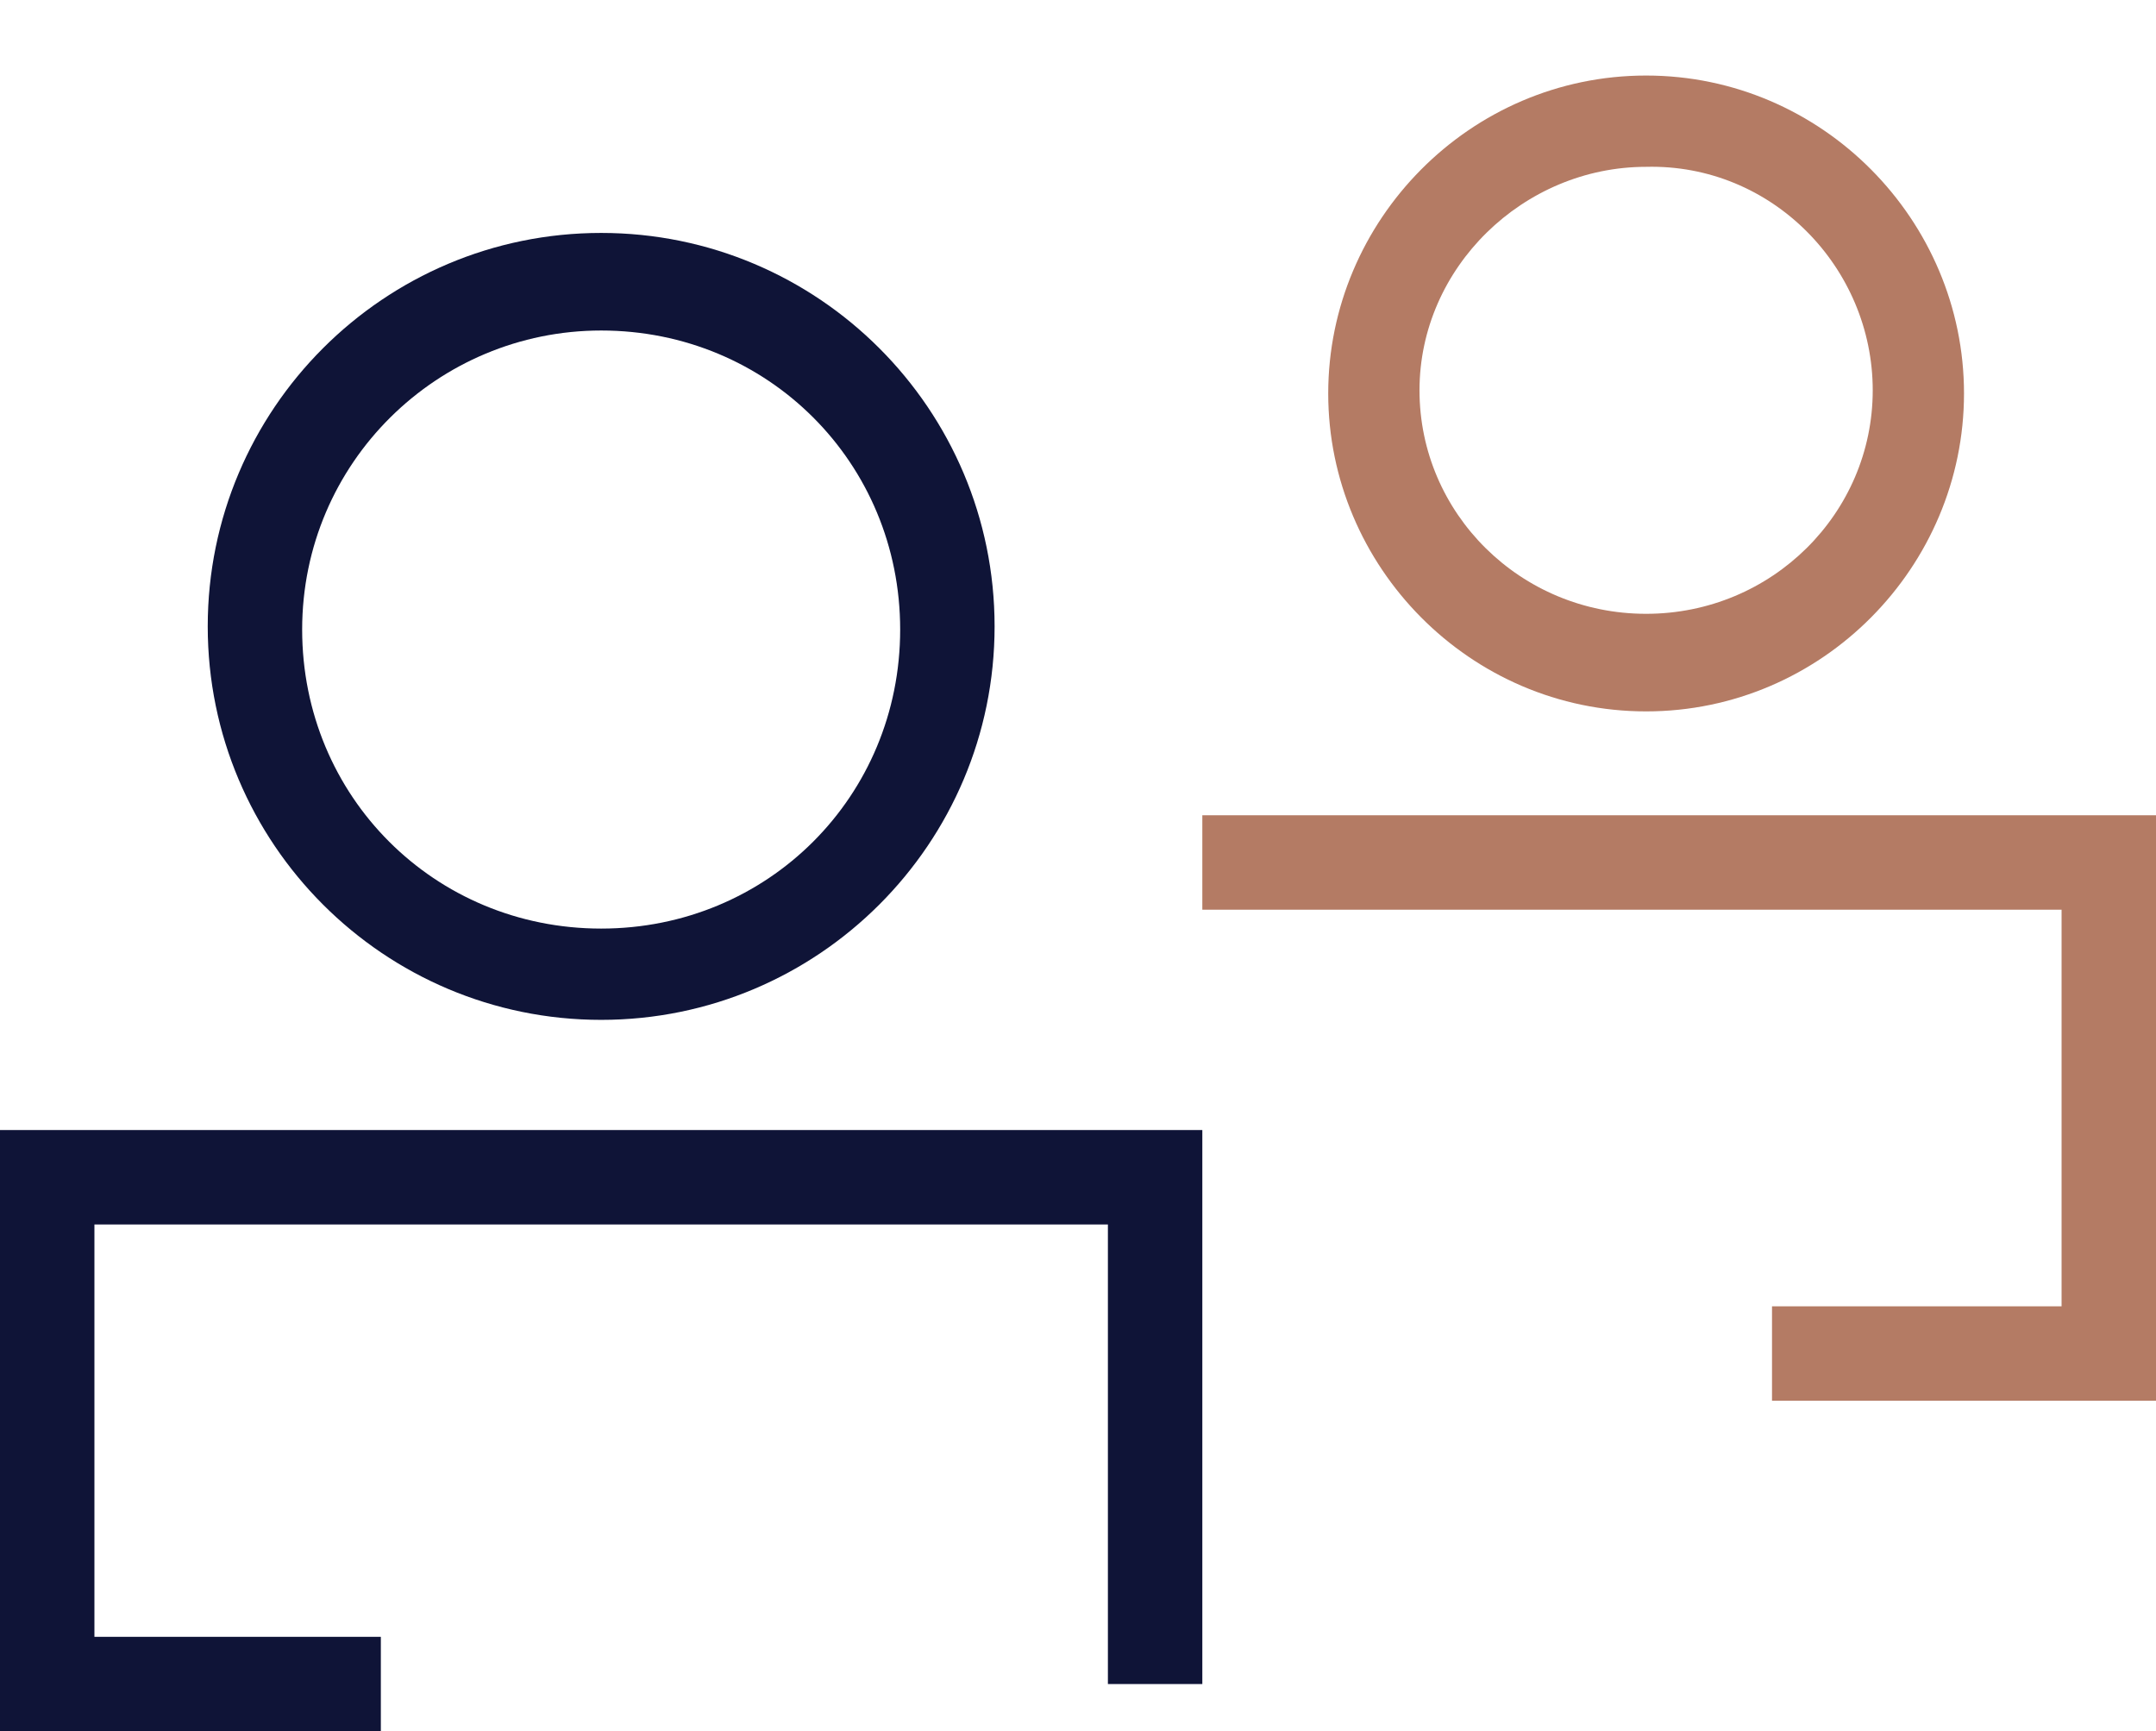
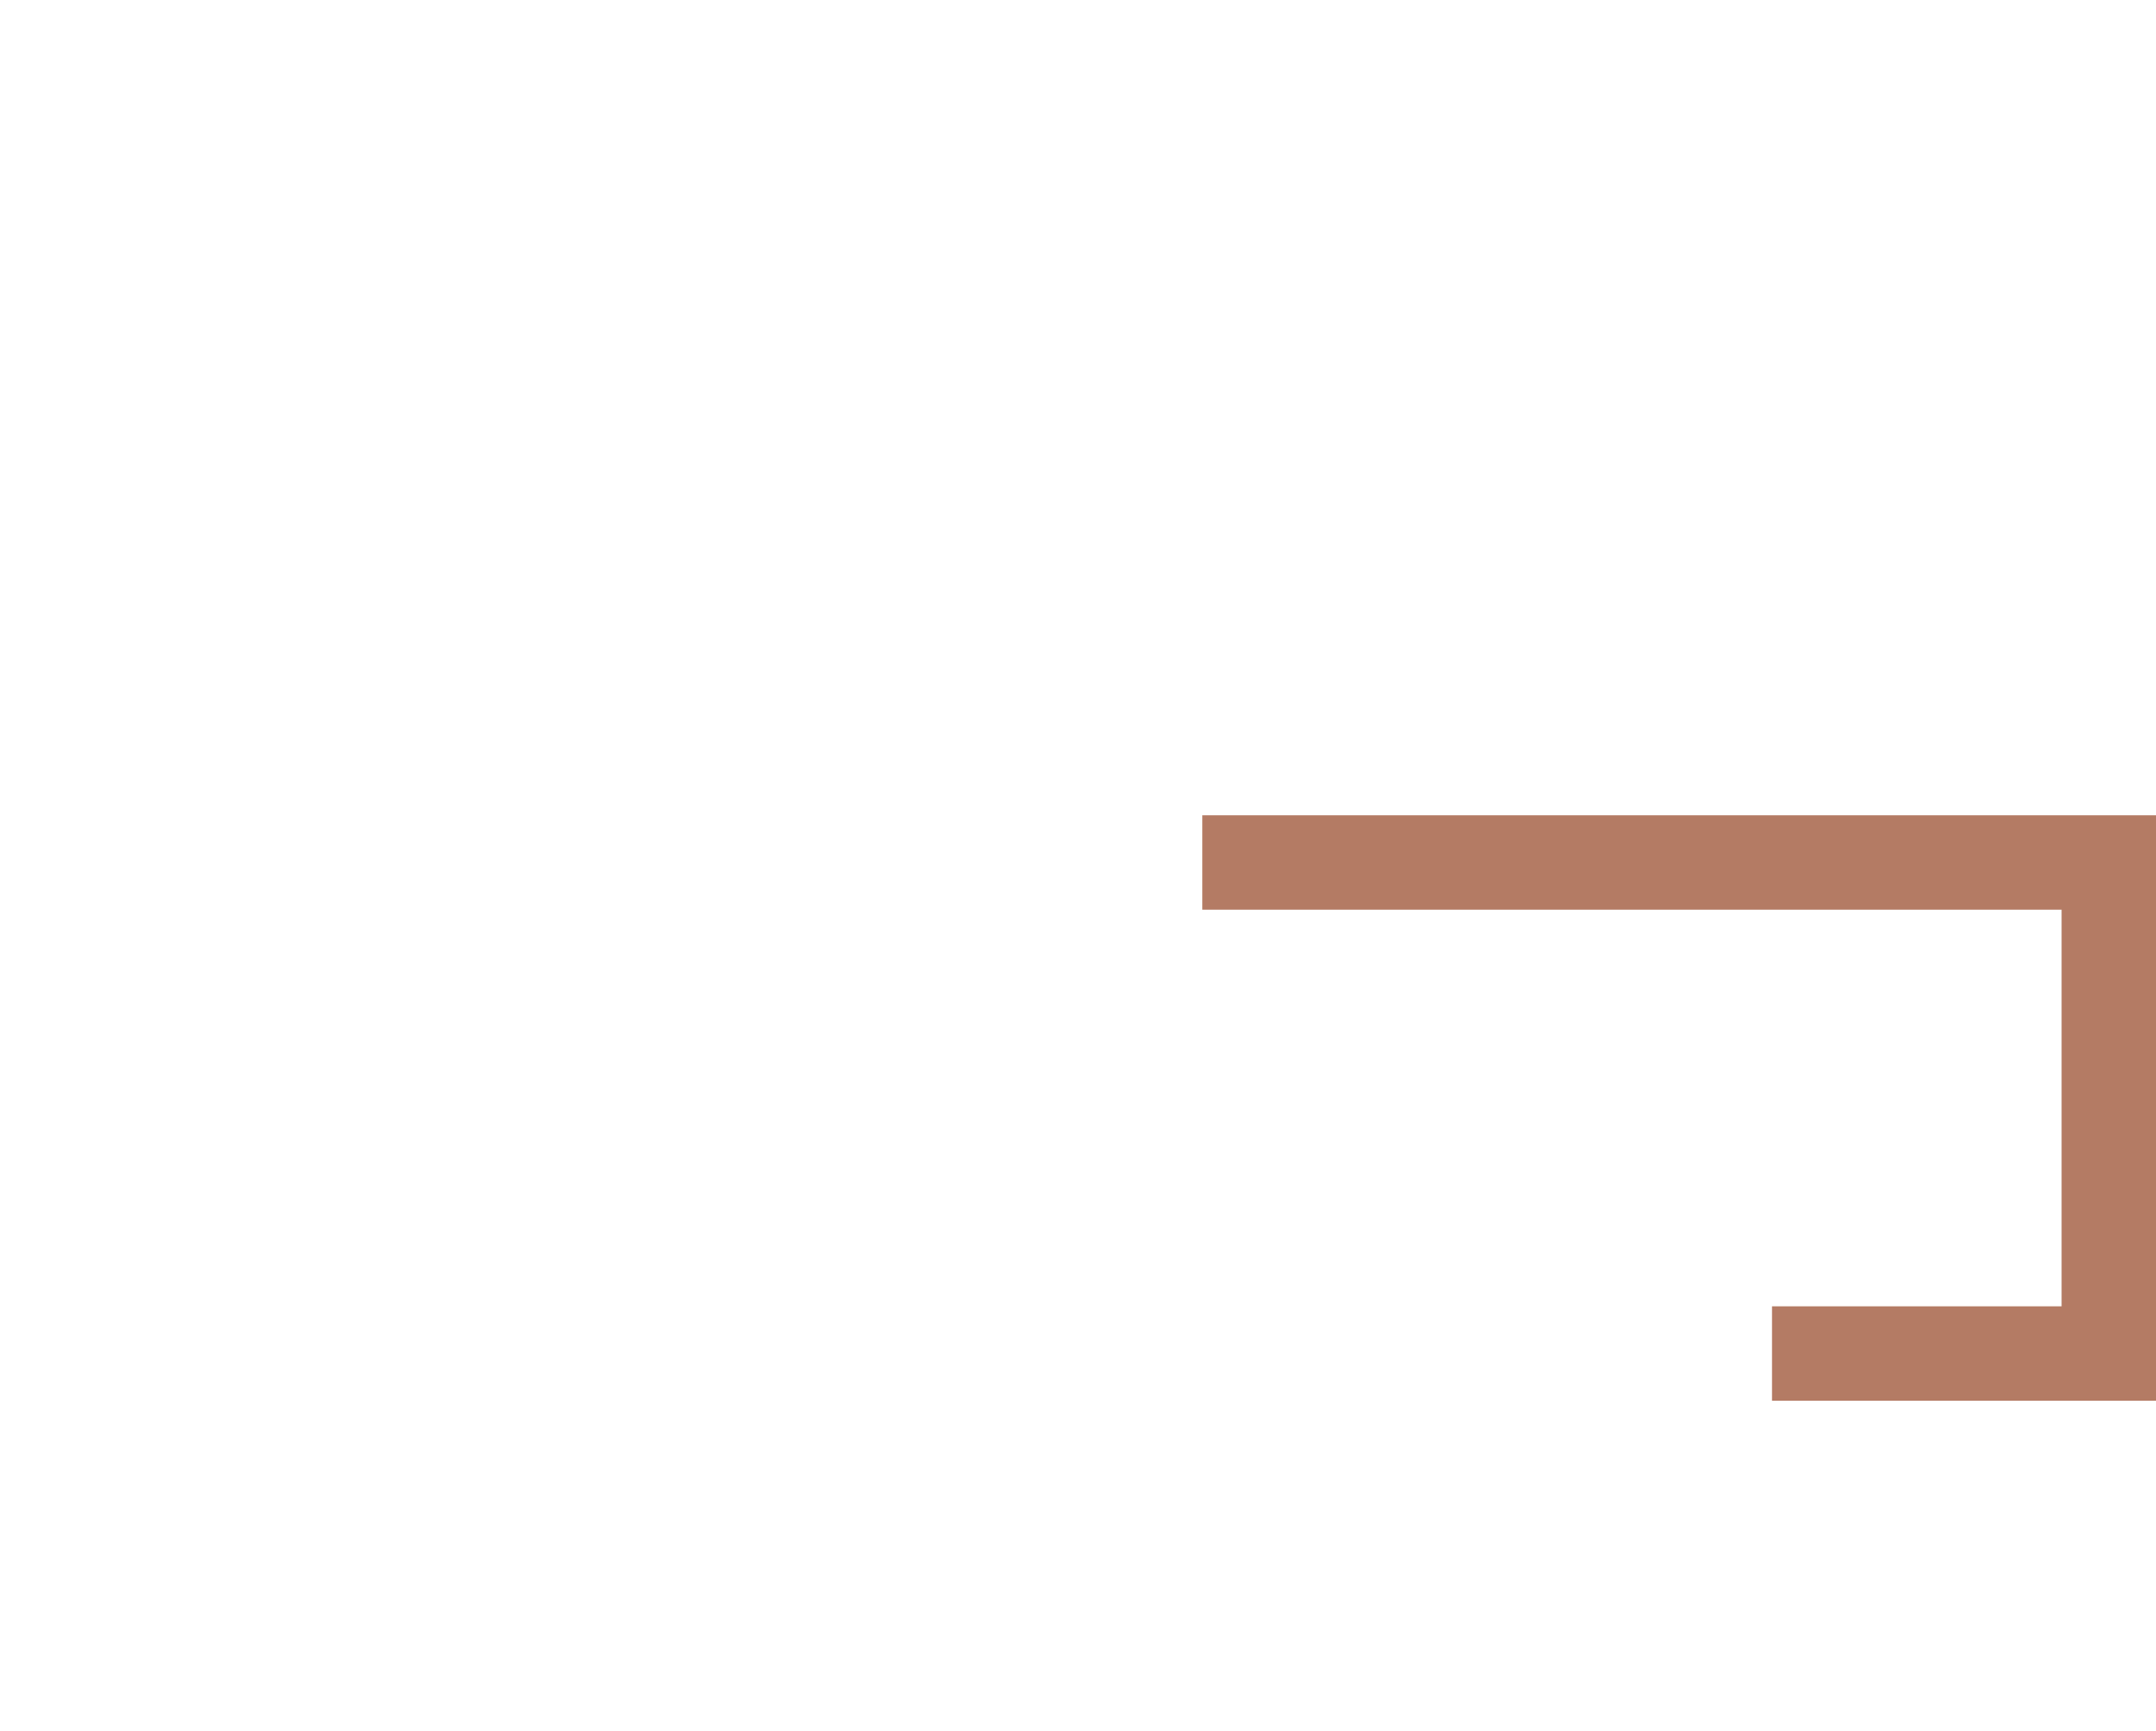
<svg xmlns="http://www.w3.org/2000/svg" id="Layer_2" data-name="Layer 2" version="1.1" viewBox="0 0 68.5 55">
  <defs>
    <style>
      .cls-1 {
        fill: #0f1437;
      }

      .cls-1, .cls-2 {
        stroke-width: 0px;
      }

      .cls-2 {
        fill: #b47b64;
      }
    </style>
  </defs>
  <g id="Layer_1-2" data-name="Layer 1-2">
-     <path class="cls-1" d="M19.1,32.4c-6.9,0-12.5-5.6-12.5-12.5s5.6-12.5,12.5-12.5,12.5,5.6,12.5,12.5-5.6,12.5-12.5,12.5ZM19.1,10.5c-5.2,0-9.5,4.2-9.5,9.5s4.2,9.5,9.5,9.5,9.5-4.2,9.5-9.5-4.2-9.5-9.5-9.5Z" />
-     <polygon class="cls-1" points="12.1 55 0 55 0 35.9 38.2 35.9 38.2 53.5 35.2 53.5 35.2 38.9 3 38.9 3 52 12.1 52 12.1 55" />
-     <path class="cls-2" d="M52.3,22.6c-5.6,0-10.1-4.6-10.1-10.1s4.5-10.1,10.1-10.1,10.1,4.6,10.1,10.1-4.5,10.1-10.1,10.1ZM52.3,5.3c-3.9,0-7.2,3.2-7.2,7.1s3.2,7.1,7.2,7.1,7.2-3.2,7.2-7.1-3.2-7.2-7.2-7.1Z" />
    <polygon class="cls-2" points="68.5 44.5 56.3 44.5 56.3 41.5 65.5 41.5 65.5 28.9 38.2 28.9 38.2 25.9 68.5 25.9 68.5 44.5" />
  </g>
</svg>